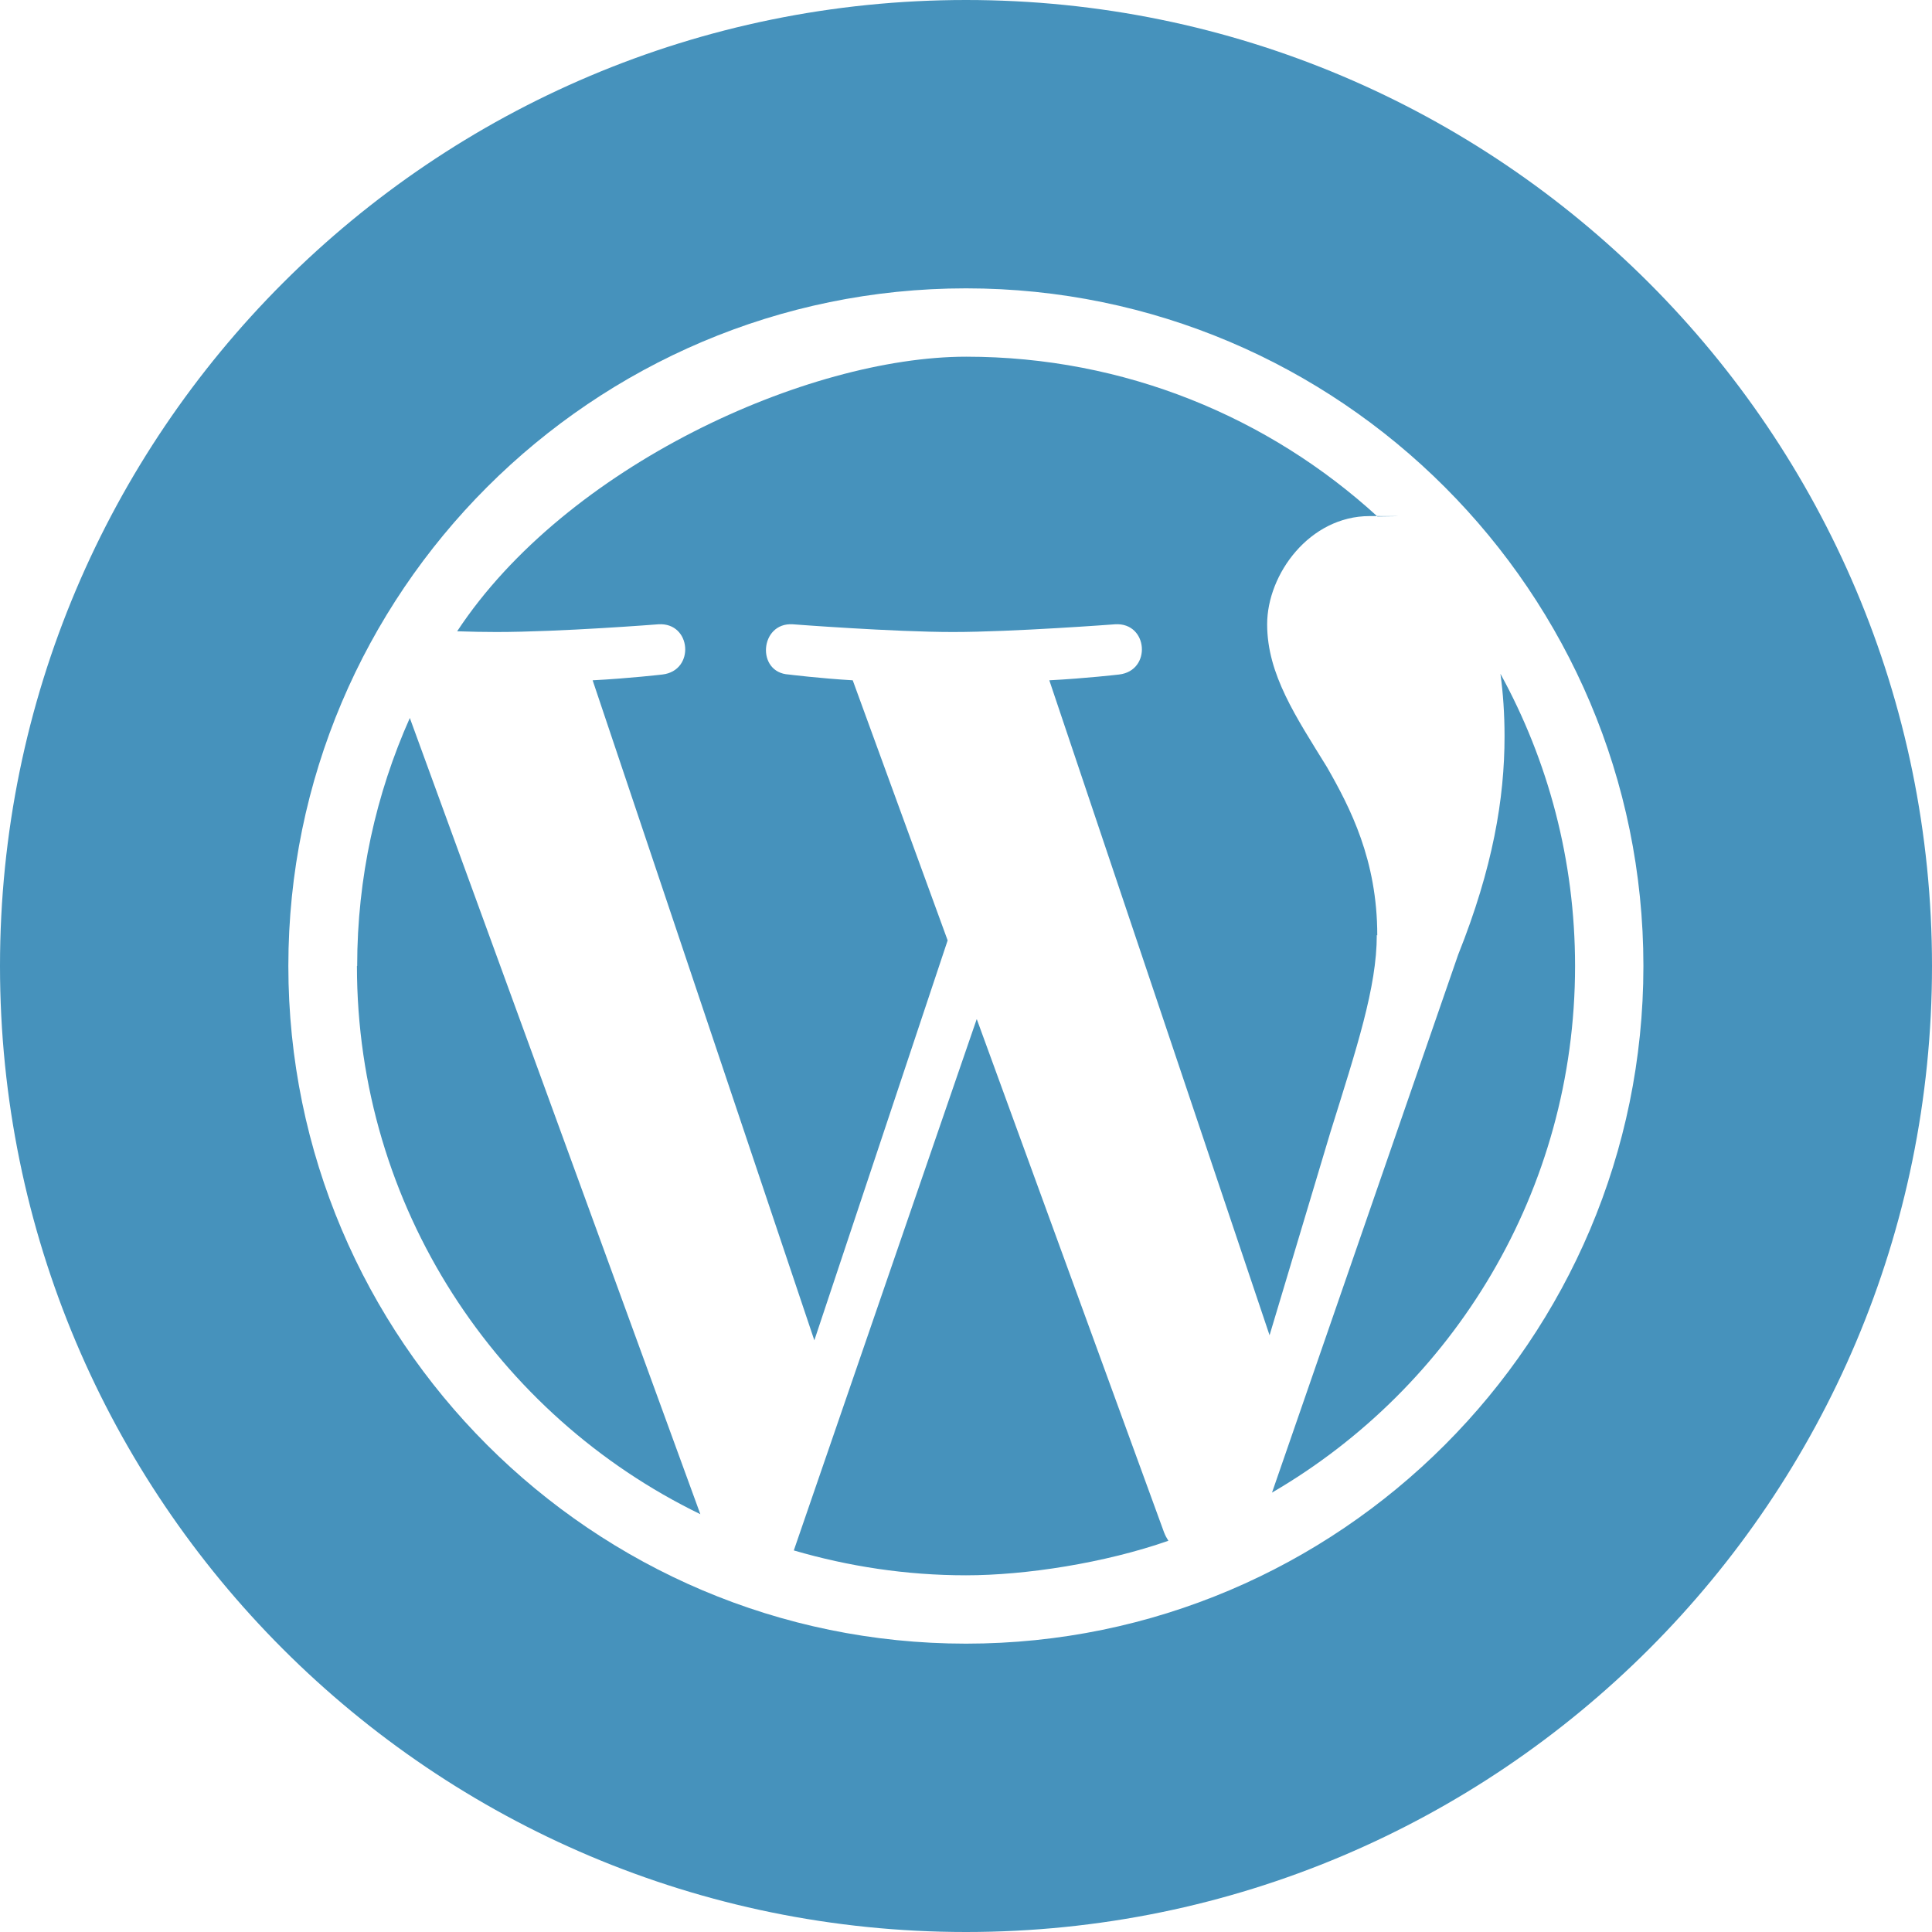
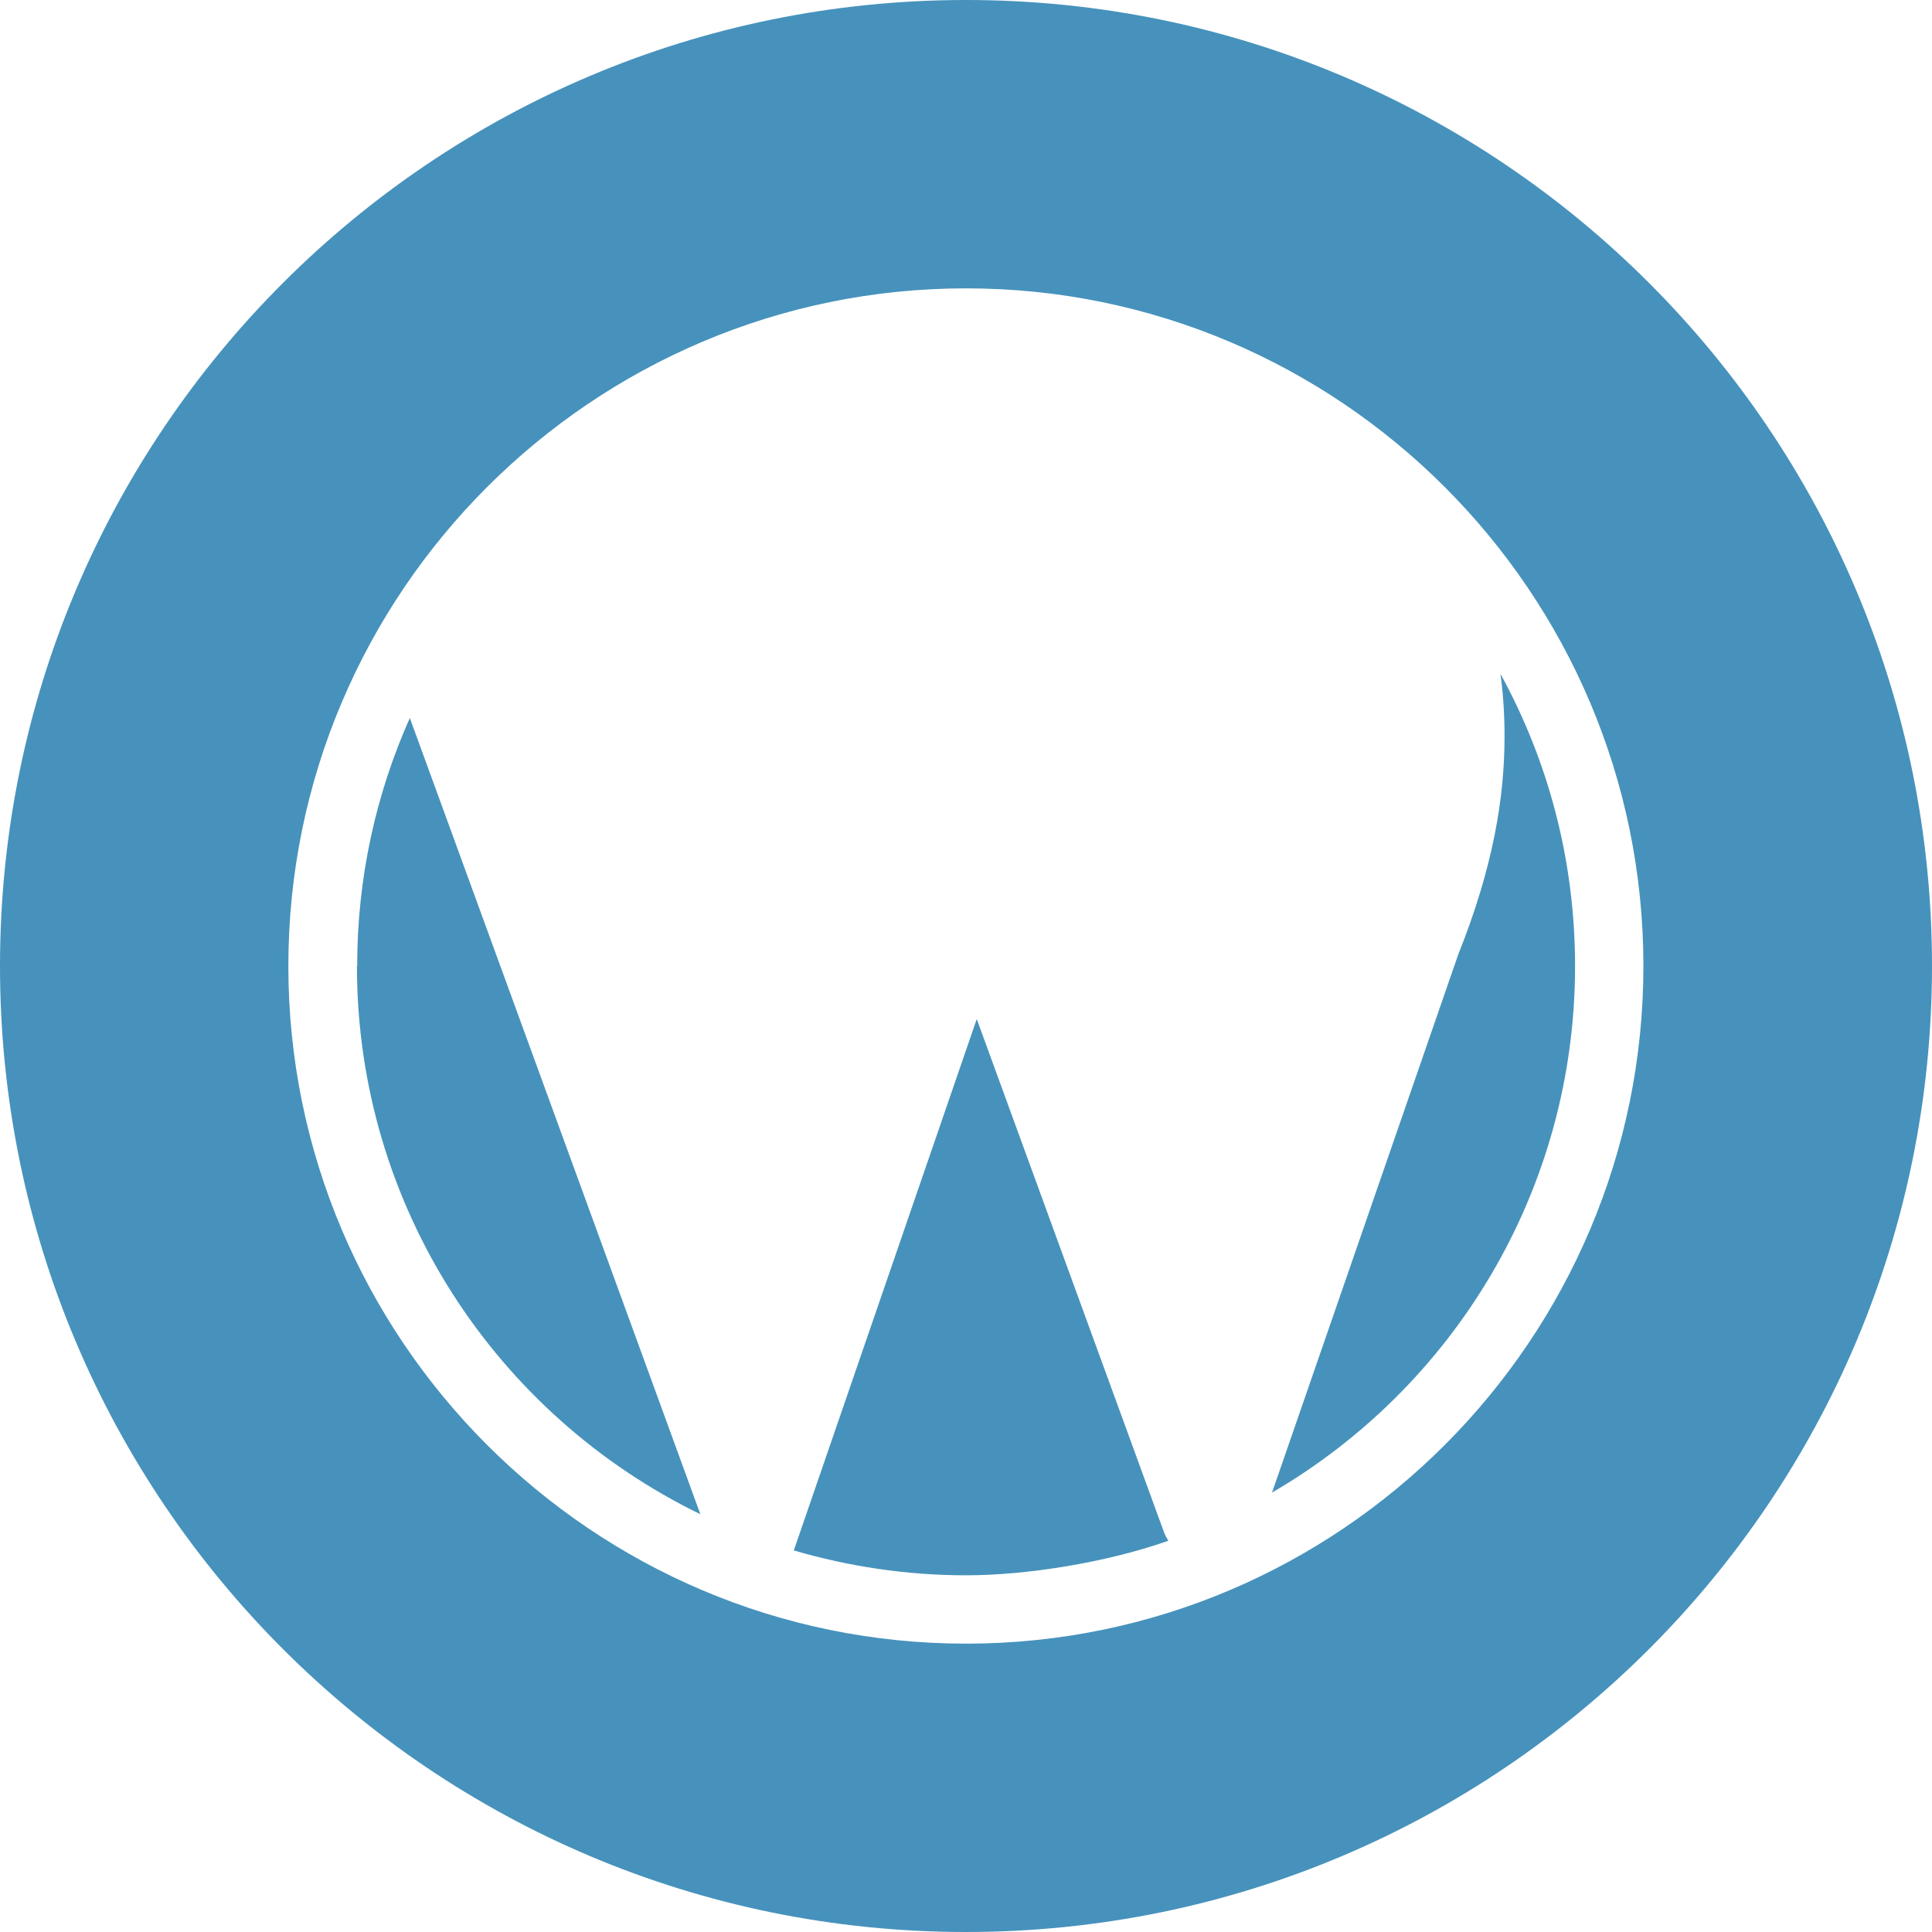
<svg xmlns="http://www.w3.org/2000/svg" id="Capa_1" viewBox="0 0 800 800">
  <defs>
    <style>      .st0 {        fill: #4692bc;      }    </style>
  </defs>
-   <path class="st0" d="M570.3,387.3c0-31.2-11.2-52.8-20.8-69.6-12.8-20.8-24.8-38.4-24.8-59.2s17.6-44.8,42.4-44.8,2.2.1,3.3.2c-44.9-41.1-104.7-66.2-170.3-66.2s-165.7,45.2-210.8,113.7c5.9.2,11.5.3,16.2.3,26.4,0,67.2-3.2,67.2-3.2,13.6-.8,15.2,19.2,1.6,20.8,0,0-13.7,1.6-28.9,2.4l91.8,273.3,55.2-165.6-39.3-107.7c-13.6-.8-26.5-2.4-26.5-2.4-13.6-.8-12-21.6,1.6-20.8,0,0,41.7,3.2,66.4,3.2s67.2-3.2,67.2-3.2c13.6-.8,15.2,19.2,1.6,20.8,0,0-13.7,1.6-28.9,2.4l91.2,271.2,25.2-84.1c10.9-34.9,19.2-60,19.2-81.6Z" />
  <path class="st0" d="M147.8,400c0,99.8,58,186.1,142.2,227l-120.3-329.7c-14,31.4-21.8,66.1-21.8,102.7Z" />
  <path class="st0" d="M404.4,422.1l-75.7,219.9c22.6,6.6,46.5,10.3,71.3,10.3s57.5-5.1,83.8-14.3c-.7-1.1-1.3-2.2-1.8-3.5l-77.5-212.4Z" />
-   <path class="st0" d="M526.8,618c75-43.7,125.4-125,125.4-218,0-43.9-11.2-85.1-30.9-121,1.1,8,1.7,16.7,1.7,25.9,0,25.6-4.8,54.4-19.2,90.4l-77.1,222.8Z" />
+   <path class="st0" d="M526.8,618c75-43.7,125.4-125,125.4-218,0-43.9-11.2-85.1-30.9-121,1.1,8,1.7,16.7,1.7,25.9,0,25.6-4.8,54.4-19.2,90.4l-77.1,222.8" />
  <path class="st0" d="M400,0C179.1,0,0,179.1,0,400s179.1,400,400,400,400-179.1,400-400S620.9,0,400,0ZM400,680.6c-154.7,0-280.6-125.9-280.6-280.6S245.3,119.4,400,119.4s280.5,125.9,280.5,280.6-125.8,280.6-280.5,280.6Z" />
</svg>